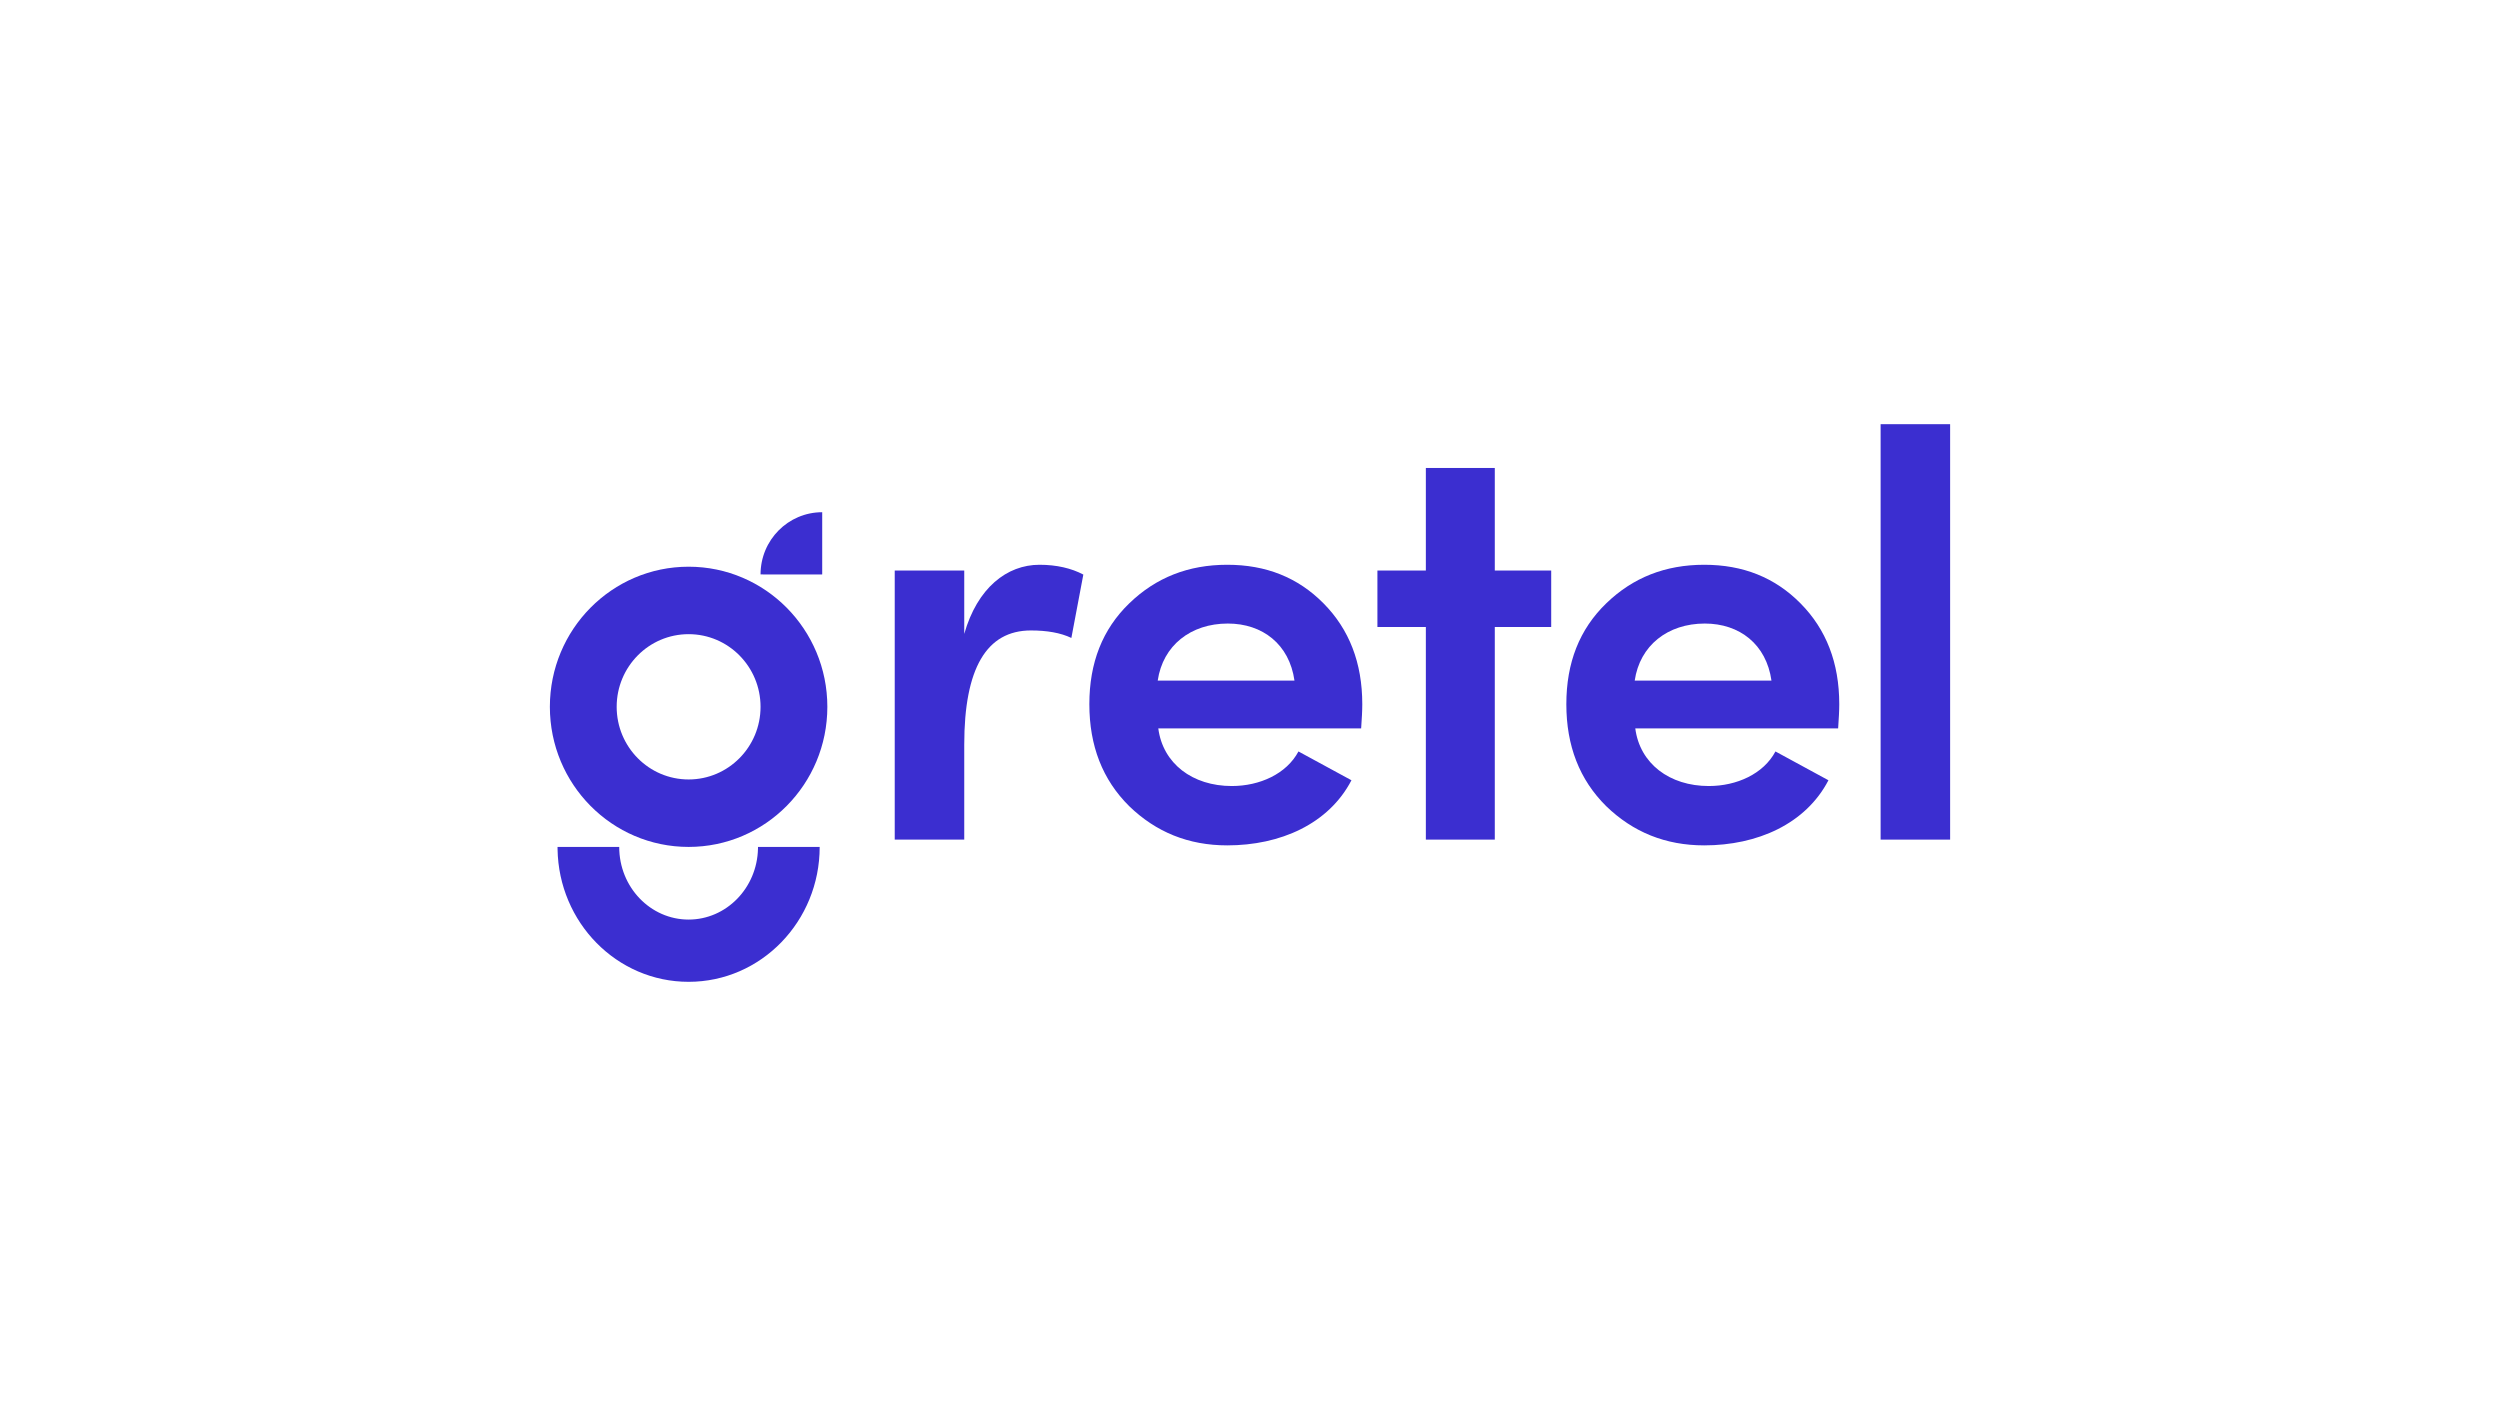
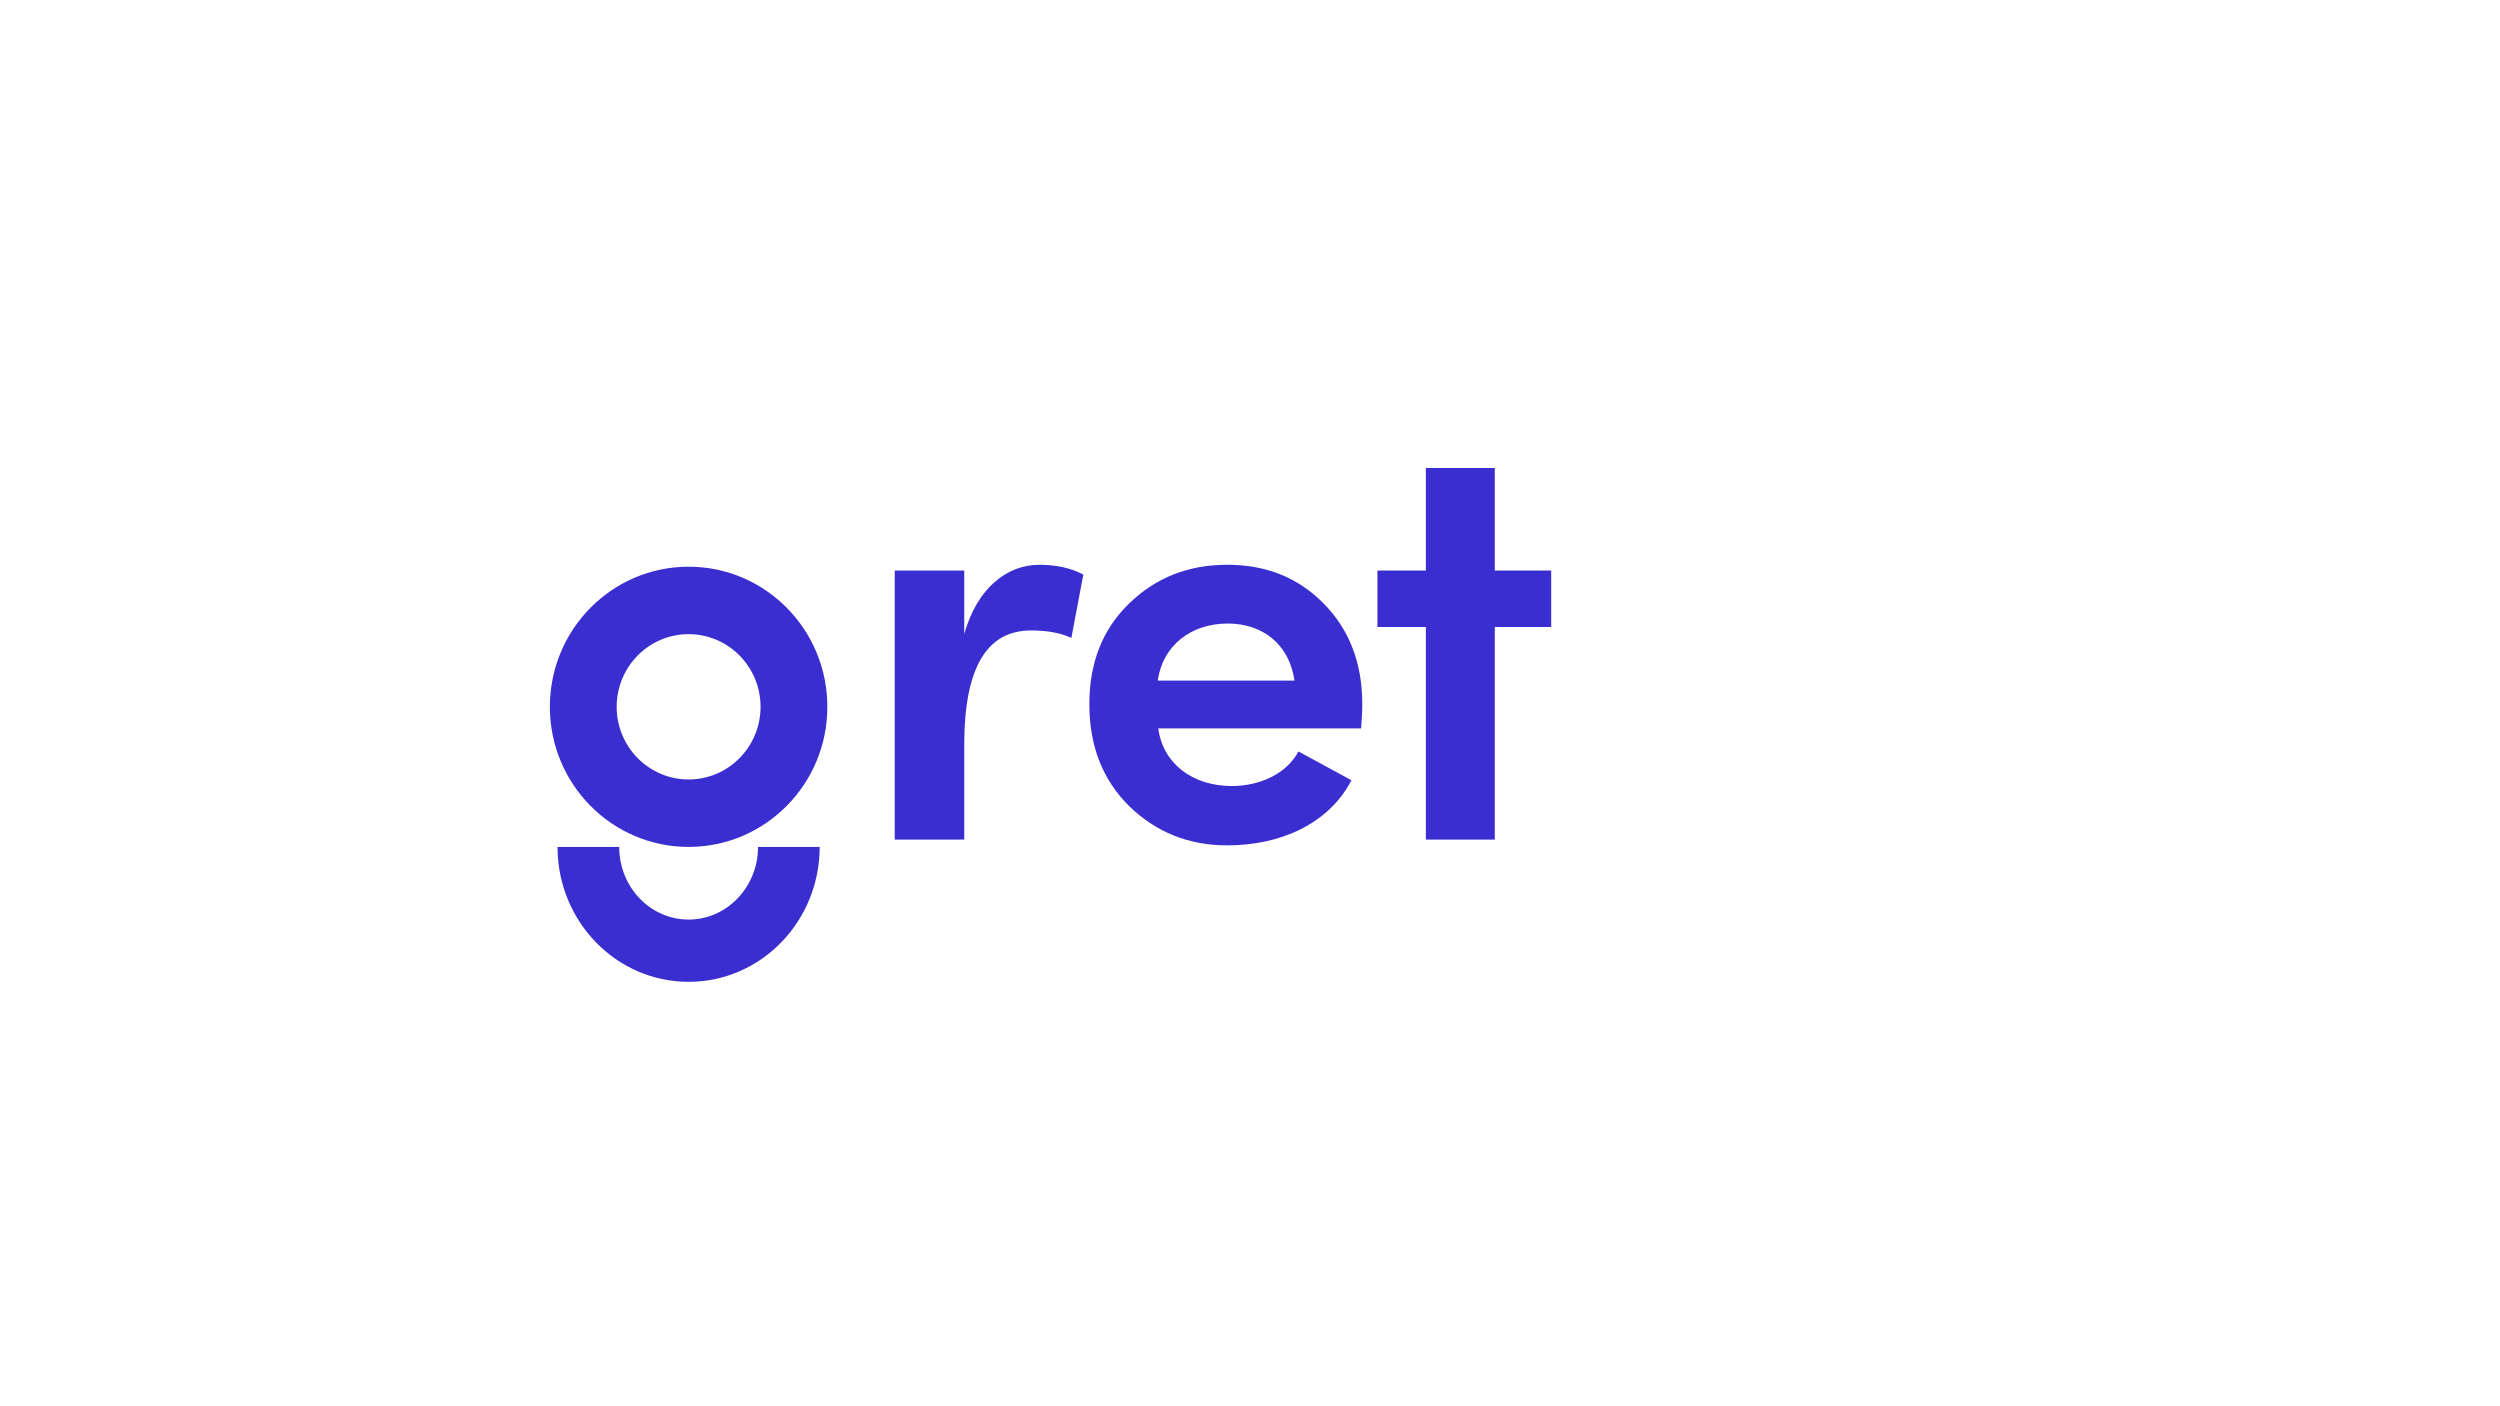
<svg xmlns="http://www.w3.org/2000/svg" id="LOGO" viewBox="0 0 1250 703">
  <defs>
    <style>
      .cls-1 {
        fill-rule: evenodd;
      }

      .cls-1, .cls-2 {
        fill: #3b2ed0;
        stroke-width: 0px;
      }
    </style>
  </defs>
  <path class="cls-2" d="m482.123,372.27v47.535h-34.757v-134.539h34.757v31.69c6.552-23.047,21.367-34.571,37.606-34.571,8.547,0,15.954,1.729,21.937,4.898l-5.983,31.69c-5.413-2.593-12.251-3.745-20.227-3.745-22.221,0-33.332,19.014-33.332,57.042Z" />
  <path class="cls-1" d="m578.864,340.292h68.374c-2.564-18.15-15.954-28.521-33.333-28.521-18.518,0-32.477,10.948-35.041,28.521Zm96.863,49.84c-11.395,21.895-35.611,32.555-62.106,32.555-19.373,0-35.611-6.626-49.001-19.591-13.39-13.252-19.943-30.25-19.943-50.992s6.552-37.452,19.943-50.416c13.39-12.964,29.628-19.302,49.001-19.302s35.327,6.338,48.146,19.302c12.82,12.964,19.373,29.673,19.373,50.416,0,3.501-.249,7.254-.514,11.258l-.056.843h-101.421c2.279,17.573,17.094,28.809,36.751,28.809,13.96,0,27.35-6.05,33.332-17.285l26.495,14.404Z" />
  <polygon class="cls-2" points="747.397 313.499 747.397 419.805 712.925 419.805 712.925 313.499 688.709 313.499 688.709 285.266 712.925 285.266 712.925 233.986 747.397 233.986 747.397 285.266 775.601 285.266 775.601 313.499 747.397 313.499" />
-   <path class="cls-1" d="m817.358,340.292h68.374c-2.563-18.15-15.953-28.521-33.333-28.521-18.518,0-32.478,10.948-35.042,28.521Zm96.866,49.84c-11.399,21.895-35.614,32.555-62.109,32.555-19.372,0-35.611-6.626-49.001-19.591-13.39-13.252-19.942-30.25-19.942-50.992s6.552-37.452,19.942-50.416c13.39-12.964,29.629-19.302,49.001-19.302s35.325,6.338,48.147,19.302c12.822,12.964,19.372,29.673,19.372,50.416,0,3.495-.247,7.24-.51,11.236l-.057.865h-101.423c2.279,17.573,17.093,28.809,36.751,28.809,13.962,0,27.351-6.05,33.334-17.285l26.495,14.404Z" />
-   <rect class="cls-2" x="940.307" y="212.091" width="34.758" height="207.714" />
-   <path class="cls-2" d="m380.273,287.215c0-17.179,13.803-31.105,30.83-31.105v31.105c.203.069-30.83,0-30.83,0Z" />
  <path class="cls-2" d="m409.84,423.472c0,37.158-29.253,67.438-65.536,67.438-35.92,0-64.95-29.677-65.527-66.325l-.009-1.112h30.84c0,20.142,15.622,36.313,34.695,36.313,18.812,0,34.266-15.731,34.687-35.487l.009-.825h30.84Z" />
  <path class="cls-1" d="m308.335,353.407c0-20.061,16.104-36.324,35.969-36.324s35.969,16.263,35.969,36.324-16.104,36.324-35.969,36.324-35.969-16.263-35.969-36.324Zm105.338,0c0-38.689-31.058-70.053-69.369-70.053s-69.369,31.364-69.369,70.053,31.057,70.054,69.369,70.054,69.369-31.364,69.369-70.054Z" />
</svg>